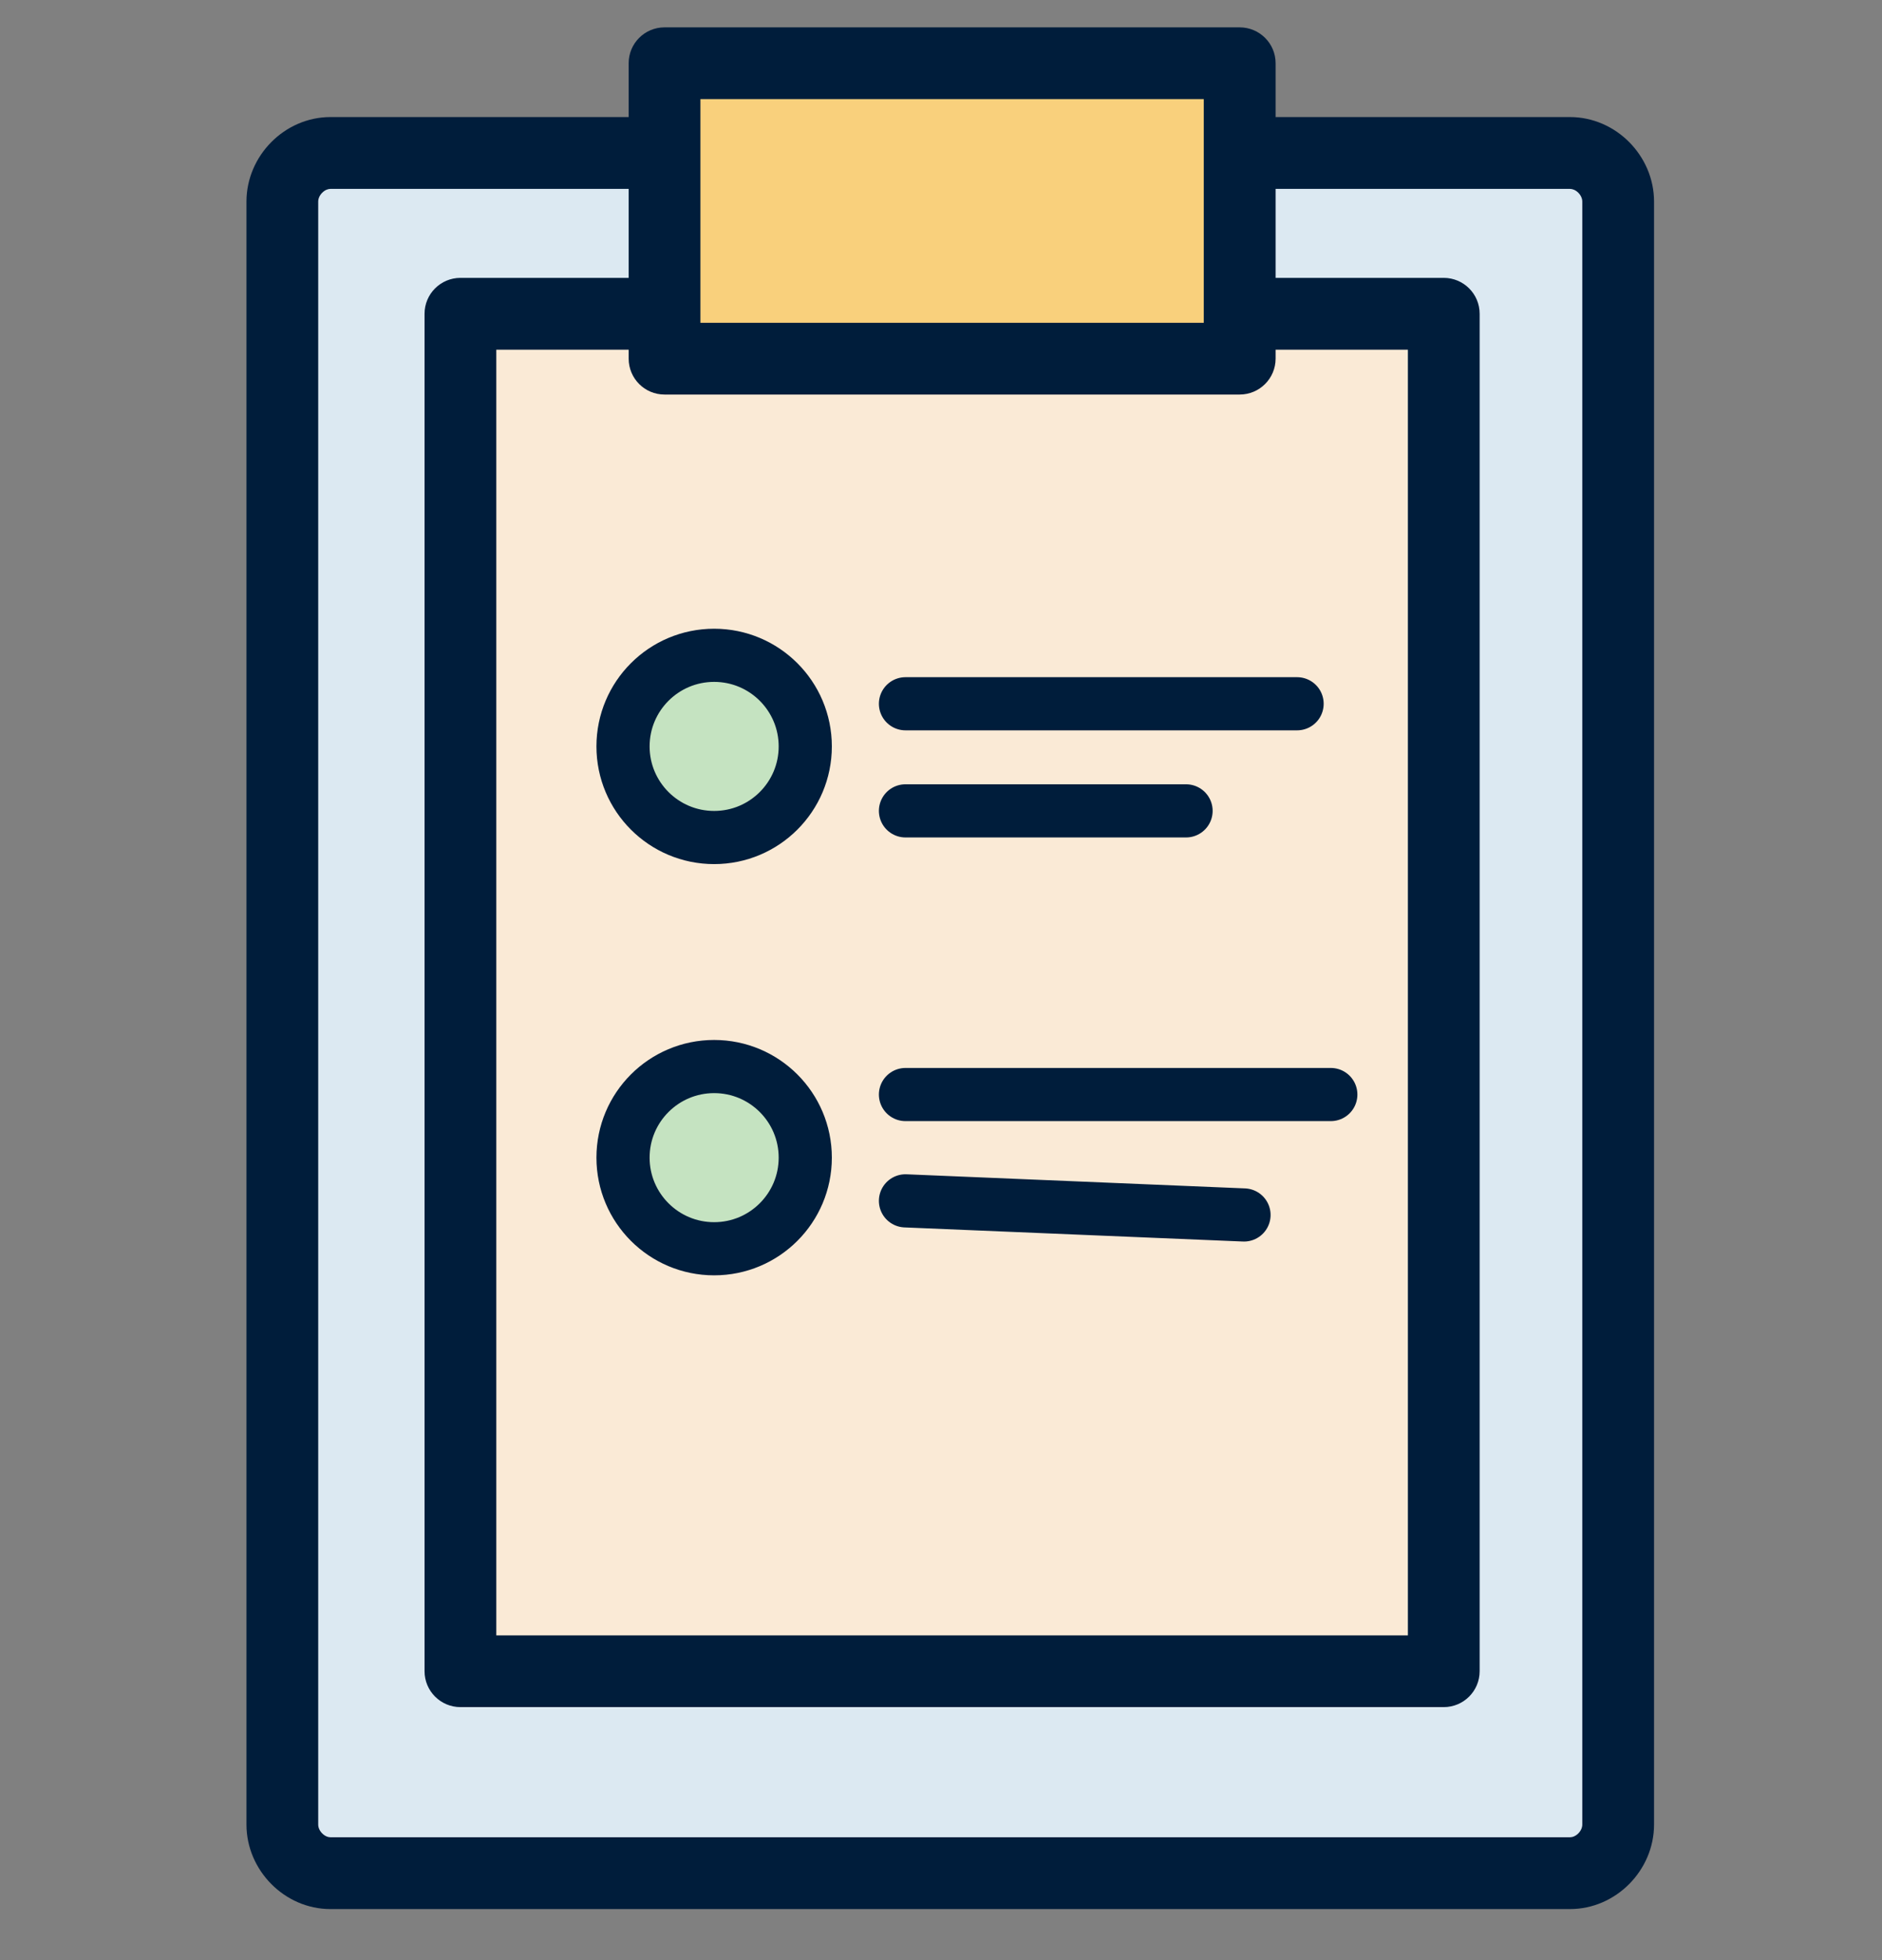
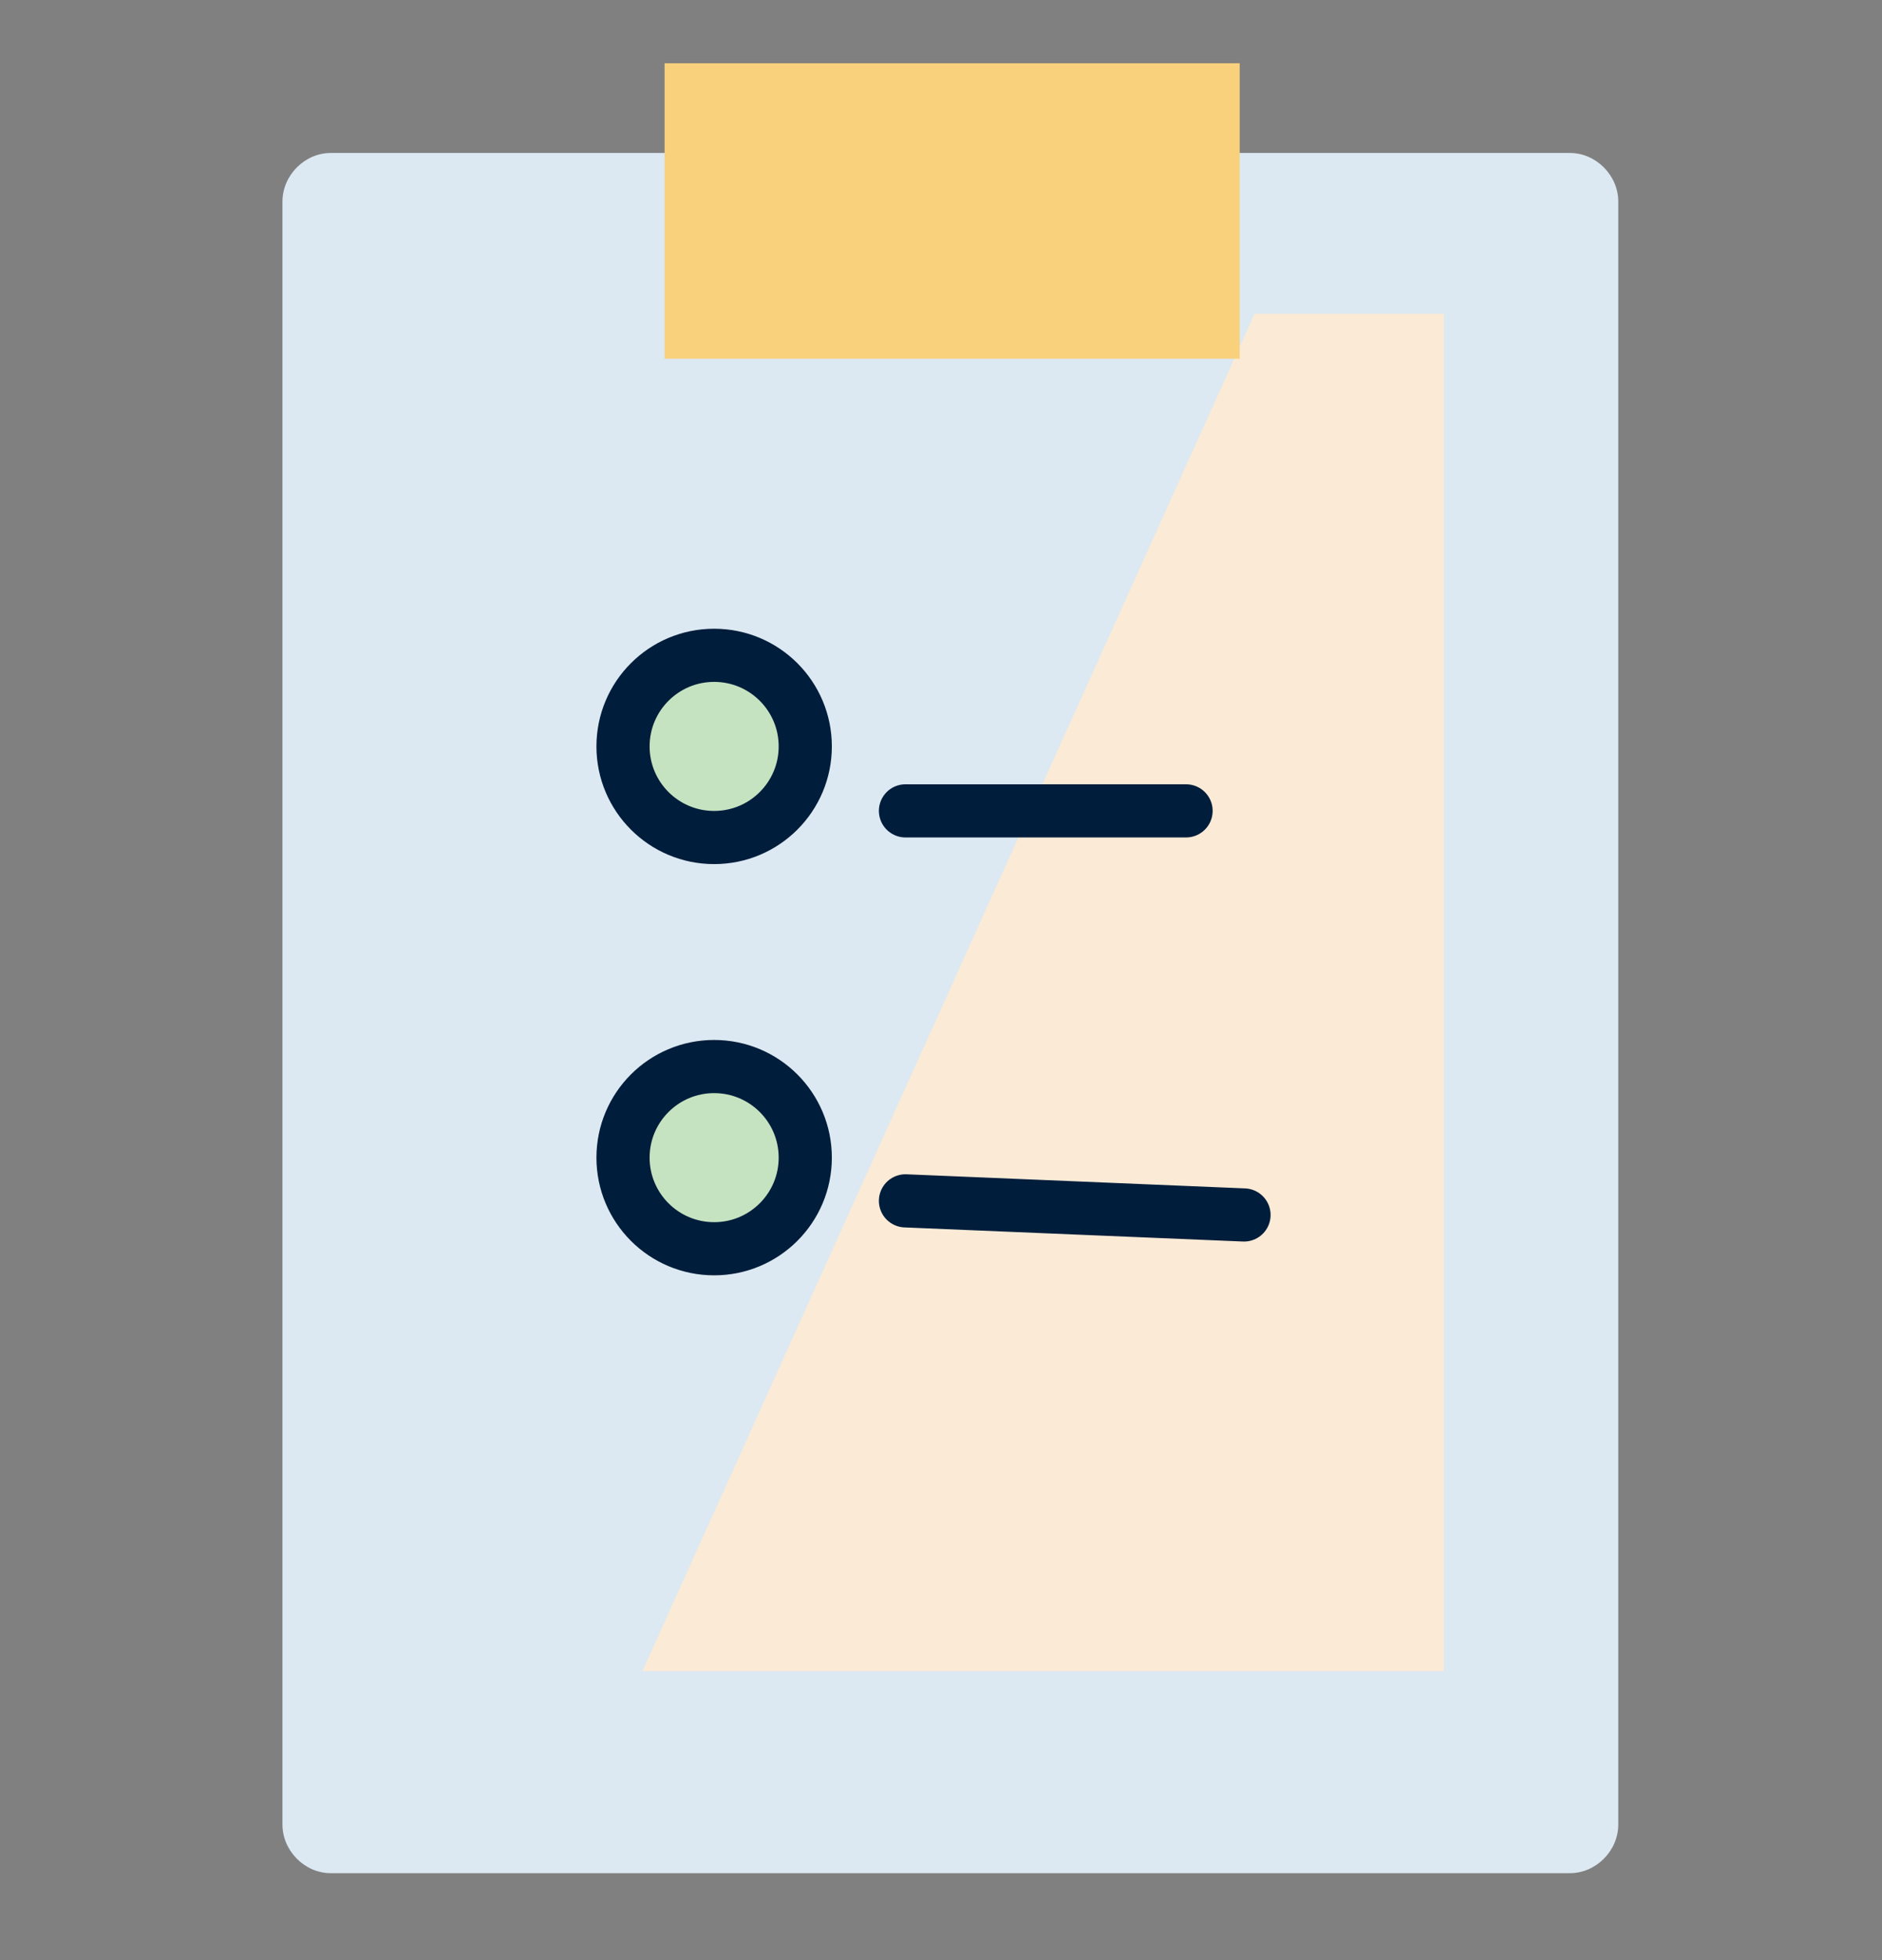
<svg xmlns="http://www.w3.org/2000/svg" width="24" height="25" viewBox="0 0 24 25" fill="none">
  <rect x="0" y="0" width="24" height="25" fill="#808080" stroke="none" />
  <path d="M15.905 1.951H20.021C20.353 1.951 20.637 2.237 20.637 2.571V23.271C20.637 23.605 20.353 23.891 20.021 23.891H4.217C3.885 23.891 3.602 23.605 3.602 23.271V2.571C3.602 2.237 3.885 1.951 4.217 1.951H8.097" fill="#DCE9F2" />
-   <path d="M15.999 4.001H18.413V21.314H5.873V4.001H8.192" fill="#FAEAD6" />
+   <path d="M15.999 4.001H18.413V21.314H5.873H8.192" fill="#FAEAD6" />
  <path d="M15.809 0.807H8.475V4.575H15.809V0.807Z" fill="#F9D07C" />
-   <path fill-rule="evenodd" clip-rule="evenodd" d="M8.474 0.349C8.221 0.349 8.017 0.554 8.017 0.806V1.493H4.215C3.628 1.493 3.143 1.988 3.143 2.571V23.271C3.143 23.854 3.628 24.349 4.215 24.349H20.02C20.608 24.349 21.093 23.854 21.093 23.271V2.571C21.093 1.988 20.608 1.493 20.02 1.493H16.267V0.806C16.267 0.554 16.062 0.349 15.809 0.349H8.474ZM16.267 2.409V3.544H18.411C18.664 3.544 18.869 3.749 18.869 4.002V21.315C18.869 21.568 18.664 21.773 18.411 21.773H5.872C5.619 21.773 5.414 21.568 5.414 21.315V4.002C5.414 3.749 5.619 3.544 5.872 3.544H8.017V2.409H4.215C4.183 2.409 4.144 2.423 4.109 2.458C4.074 2.493 4.058 2.535 4.058 2.571V23.271C4.058 23.307 4.074 23.349 4.109 23.384C4.144 23.419 4.183 23.433 4.215 23.433H20.02C20.052 23.433 20.092 23.419 20.127 23.384C20.162 23.349 20.178 23.307 20.178 23.271V2.571C20.178 2.535 20.162 2.493 20.127 2.458C20.092 2.423 20.052 2.409 20.02 2.409H16.267ZM8.017 4.46H6.329V20.858H17.954V4.46H16.267V4.574C16.267 4.827 16.062 5.032 15.809 5.032H8.474C8.221 5.032 8.017 4.827 8.017 4.574V4.46ZM8.932 4.117V1.264H15.351V4.117H8.932Z" fill="#001D3B" />
-   <path d="M11.547 8.976H16.541" stroke="#001D3B" stroke-width="0.678" stroke-linecap="round" />
  <path d="M11.547 10.342H15.125" stroke="#001D3B" stroke-width="0.678" stroke-linecap="round" />
-   <path d="M11.547 13.96H16.971" stroke="#001D3B" stroke-width="0.678" stroke-linecap="round" />
  <path d="M11.547 15.316L15.864 15.496" stroke="#001D3B" stroke-width="0.678" stroke-linecap="round" />
  <circle cx="9.107" cy="9.52" r="1.162" fill="#C5E3C1" stroke="#001D3B" stroke-width="0.678" />
  <circle cx="9.107" cy="14.765" r="1.162" fill="#C5E3C1" stroke="#001D3B" stroke-width="0.678" />
</svg>